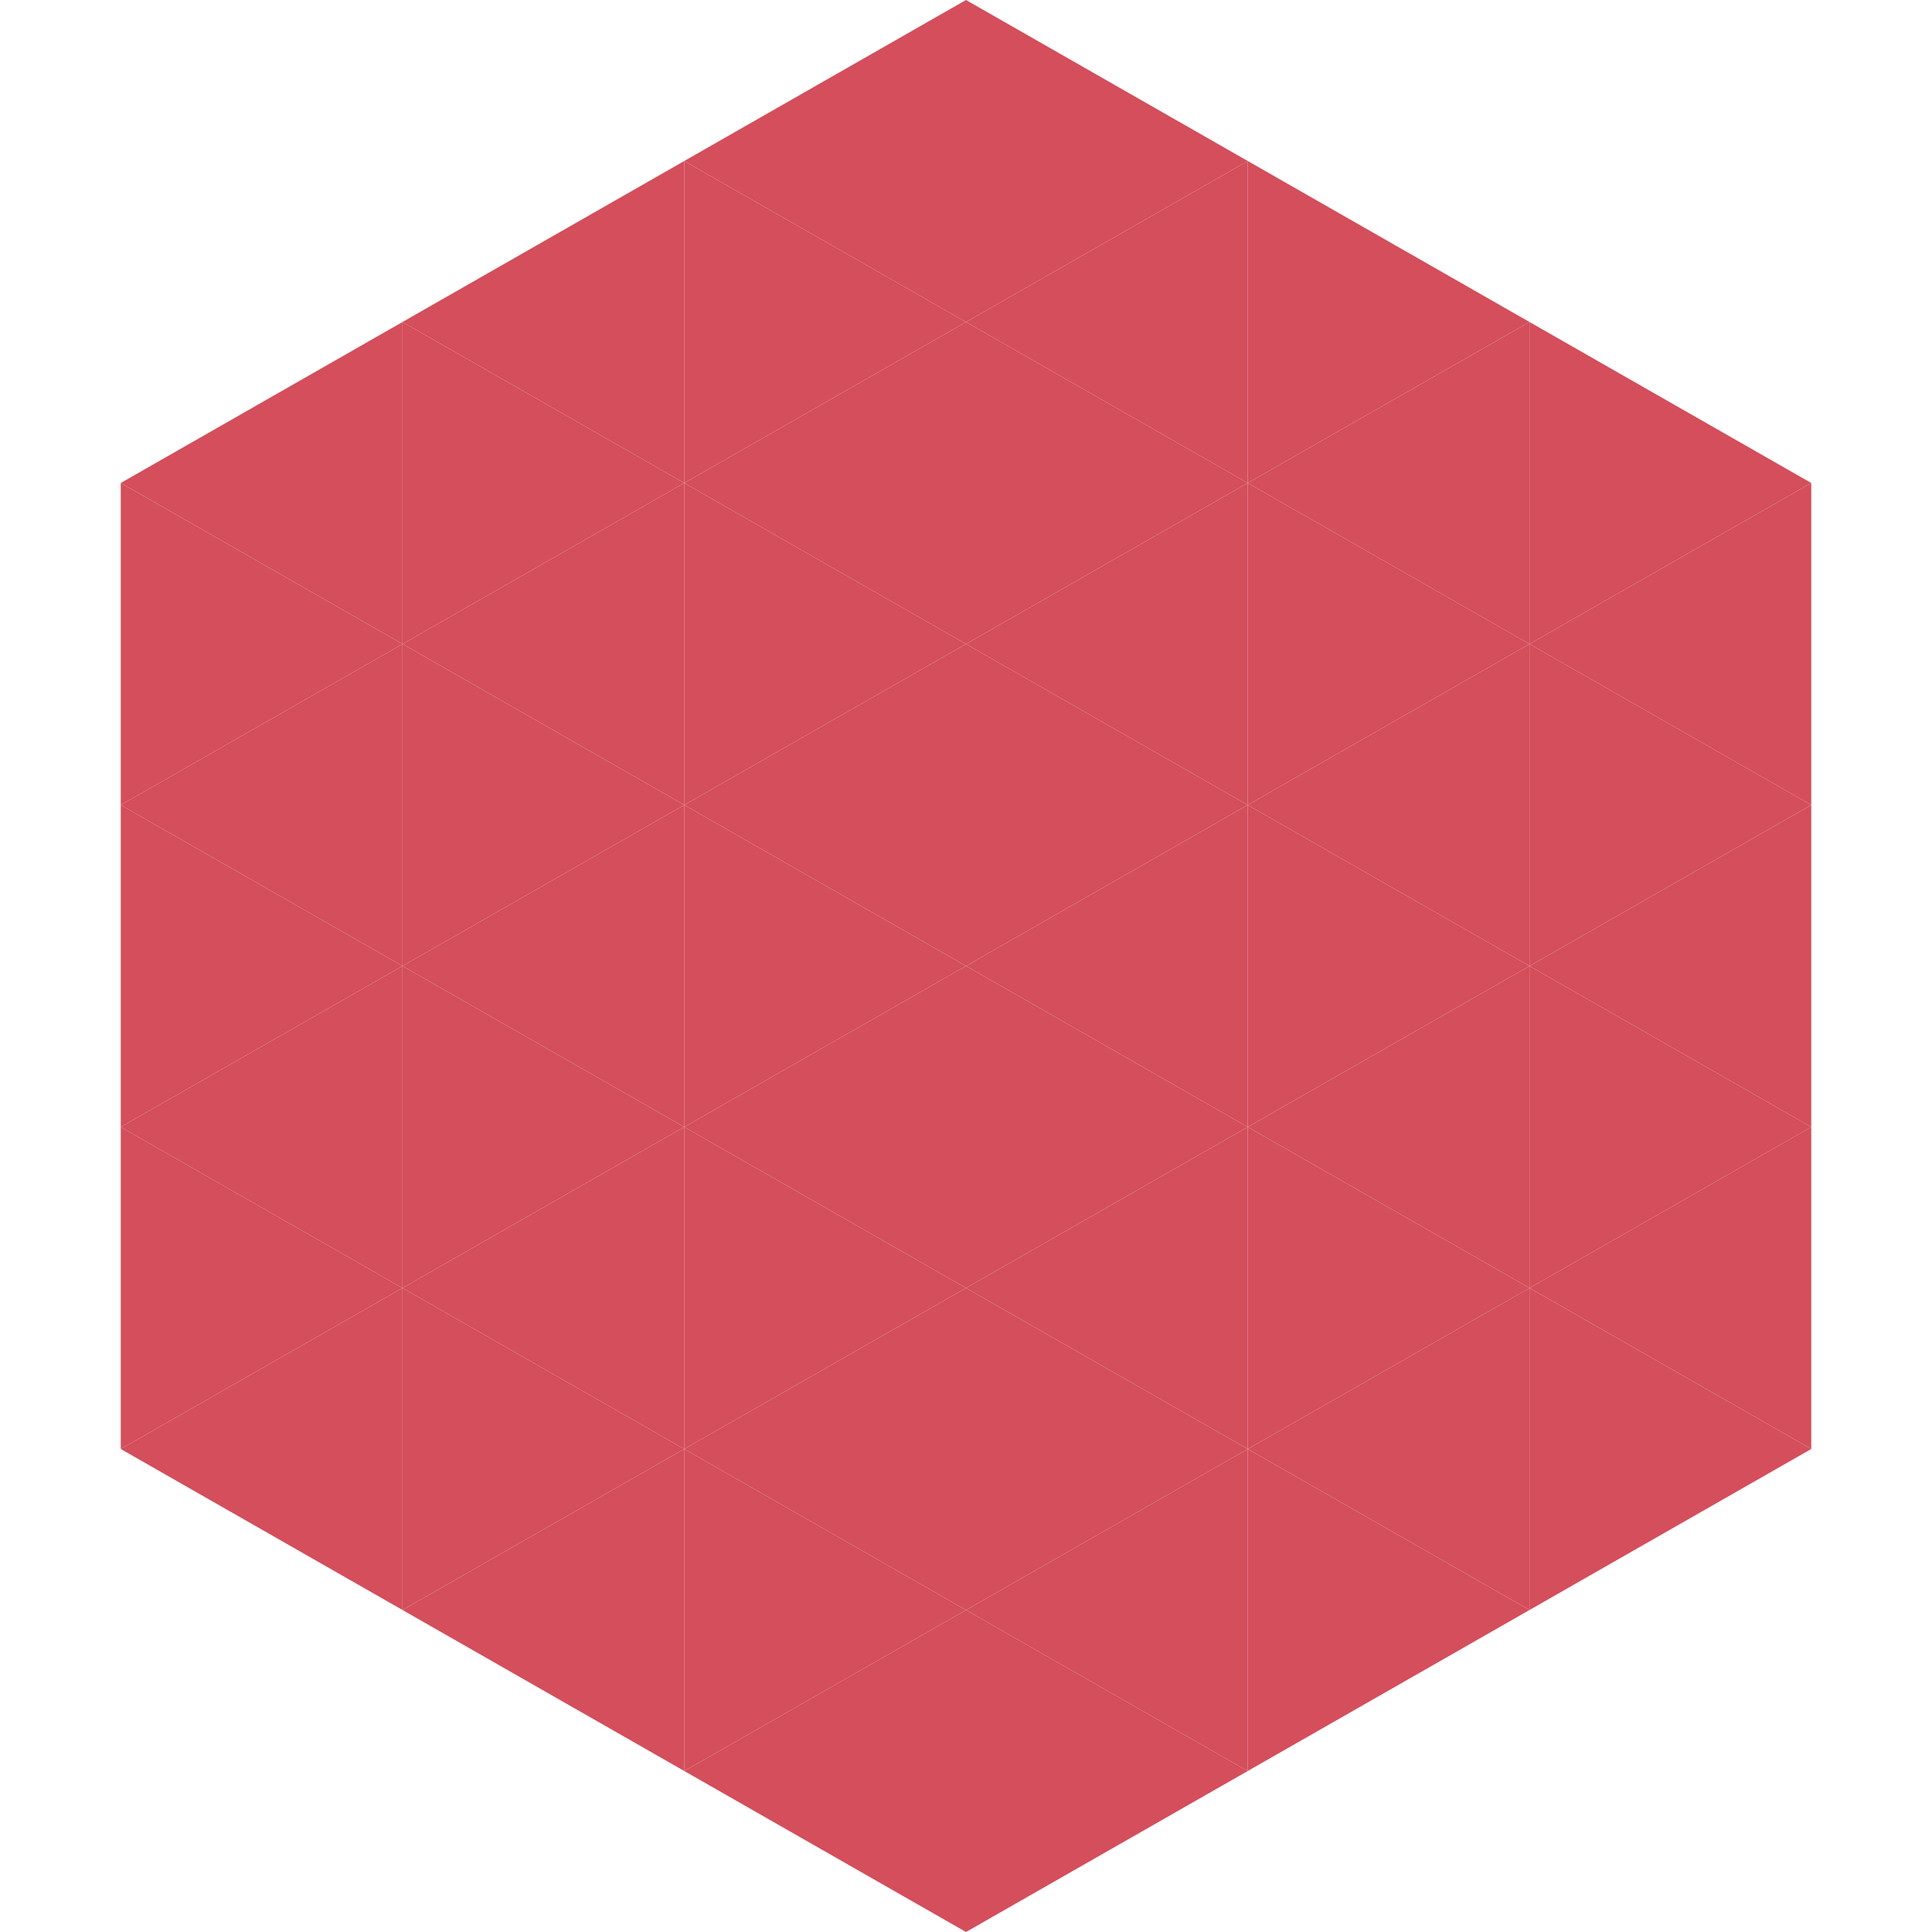
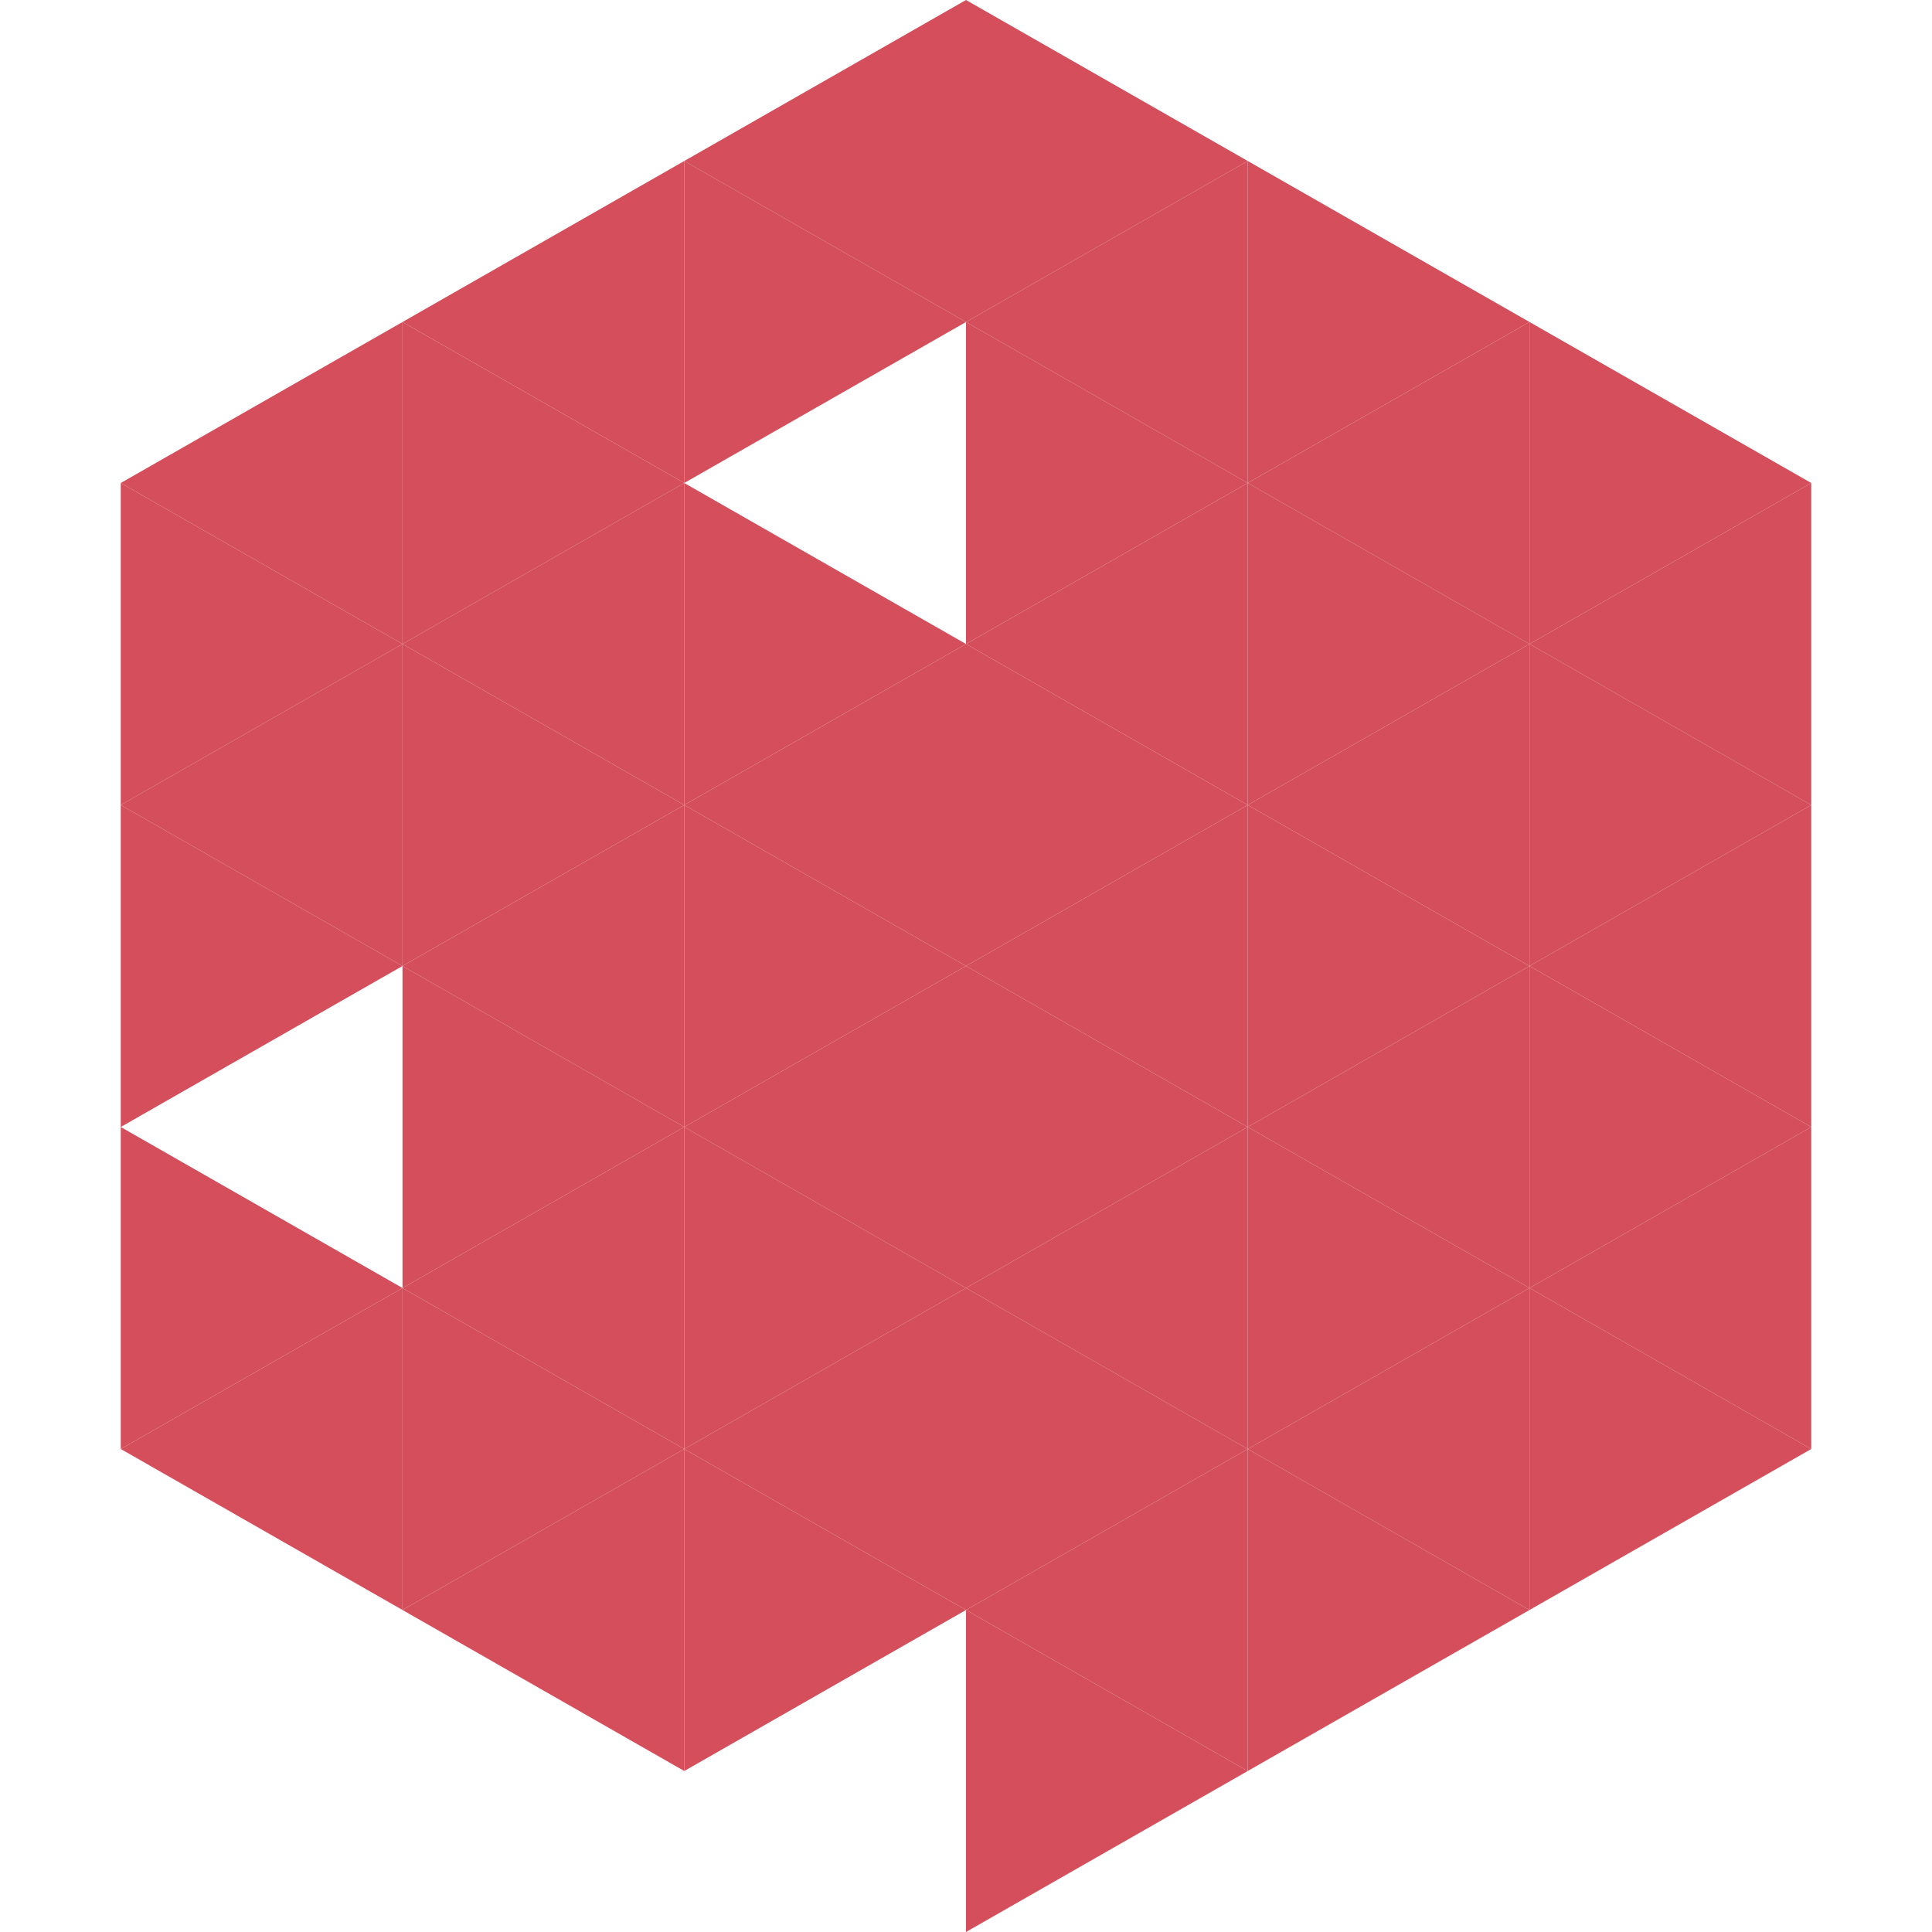
<svg xmlns="http://www.w3.org/2000/svg" width="240" height="240">
  <polygon points="50,40 15,60 50,80" style="fill:rgb(212,78,91)" />
  <polygon points="190,40 225,60 190,80" style="fill:rgb(212,78,91)" />
  <polygon points="15,60 50,80 15,100" style="fill:rgb(212,78,91)" />
  <polygon points="225,60 190,80 225,100" style="fill:rgb(212,78,91)" />
  <polygon points="50,80 15,100 50,120" style="fill:rgb(212,78,91)" />
  <polygon points="190,80 225,100 190,120" style="fill:rgb(212,78,91)" />
  <polygon points="15,100 50,120 15,140" style="fill:rgb(212,78,91)" />
  <polygon points="225,100 190,120 225,140" style="fill:rgb(212,78,91)" />
-   <polygon points="50,120 15,140 50,160" style="fill:rgb(212,78,91)" />
  <polygon points="190,120 225,140 190,160" style="fill:rgb(212,78,91)" />
  <polygon points="15,140 50,160 15,180" style="fill:rgb(212,78,91)" />
  <polygon points="225,140 190,160 225,180" style="fill:rgb(212,78,91)" />
  <polygon points="50,160 15,180 50,200" style="fill:rgb(212,78,91)" />
  <polygon points="190,160 225,180 190,200" style="fill:rgb(212,78,91)" />
  <polygon points="15,180 50,200 15,220" style="fill:rgb(255,255,255); fill-opacity:0" />
-   <polygon points="225,180 190,200 225,220" style="fill:rgb(255,255,255); fill-opacity:0" />
  <polygon points="50,0 85,20 50,40" style="fill:rgb(255,255,255); fill-opacity:0" />
  <polygon points="190,0 155,20 190,40" style="fill:rgb(255,255,255); fill-opacity:0" />
  <polygon points="85,20 50,40 85,60" style="fill:rgb(212,78,91)" />
  <polygon points="155,20 190,40 155,60" style="fill:rgb(212,78,91)" />
  <polygon points="50,40 85,60 50,80" style="fill:rgb(212,78,91)" />
  <polygon points="190,40 155,60 190,80" style="fill:rgb(212,78,91)" />
  <polygon points="85,60 50,80 85,100" style="fill:rgb(212,78,91)" />
  <polygon points="155,60 190,80 155,100" style="fill:rgb(212,78,91)" />
  <polygon points="50,80 85,100 50,120" style="fill:rgb(212,78,91)" />
  <polygon points="190,80 155,100 190,120" style="fill:rgb(212,78,91)" />
  <polygon points="85,100 50,120 85,140" style="fill:rgb(212,78,91)" />
  <polygon points="155,100 190,120 155,140" style="fill:rgb(212,78,91)" />
  <polygon points="50,120 85,140 50,160" style="fill:rgb(212,78,91)" />
  <polygon points="190,120 155,140 190,160" style="fill:rgb(212,78,91)" />
  <polygon points="85,140 50,160 85,180" style="fill:rgb(212,78,91)" />
  <polygon points="155,140 190,160 155,180" style="fill:rgb(212,78,91)" />
  <polygon points="50,160 85,180 50,200" style="fill:rgb(212,78,91)" />
  <polygon points="190,160 155,180 190,200" style="fill:rgb(212,78,91)" />
  <polygon points="85,180 50,200 85,220" style="fill:rgb(212,78,91)" />
  <polygon points="155,180 190,200 155,220" style="fill:rgb(212,78,91)" />
  <polygon points="120,0 85,20 120,40" style="fill:rgb(212,78,91)" />
  <polygon points="120,0 155,20 120,40" style="fill:rgb(212,78,91)" />
  <polygon points="85,20 120,40 85,60" style="fill:rgb(212,78,91)" />
  <polygon points="155,20 120,40 155,60" style="fill:rgb(212,78,91)" />
-   <polygon points="120,40 85,60 120,80" style="fill:rgb(212,78,91)" />
  <polygon points="120,40 155,60 120,80" style="fill:rgb(212,78,91)" />
  <polygon points="85,60 120,80 85,100" style="fill:rgb(212,78,91)" />
  <polygon points="155,60 120,80 155,100" style="fill:rgb(212,78,91)" />
  <polygon points="120,80 85,100 120,120" style="fill:rgb(212,78,91)" />
  <polygon points="120,80 155,100 120,120" style="fill:rgb(212,78,91)" />
  <polygon points="85,100 120,120 85,140" style="fill:rgb(212,78,91)" />
  <polygon points="155,100 120,120 155,140" style="fill:rgb(212,78,91)" />
  <polygon points="120,120 85,140 120,160" style="fill:rgb(212,78,91)" />
  <polygon points="120,120 155,140 120,160" style="fill:rgb(212,78,91)" />
  <polygon points="85,140 120,160 85,180" style="fill:rgb(212,78,91)" />
  <polygon points="155,140 120,160 155,180" style="fill:rgb(212,78,91)" />
  <polygon points="120,160 85,180 120,200" style="fill:rgb(212,78,91)" />
  <polygon points="120,160 155,180 120,200" style="fill:rgb(212,78,91)" />
  <polygon points="85,180 120,200 85,220" style="fill:rgb(212,78,91)" />
  <polygon points="155,180 120,200 155,220" style="fill:rgb(212,78,91)" />
-   <polygon points="120,200 85,220 120,240" style="fill:rgb(212,78,91)" />
  <polygon points="120,200 155,220 120,240" style="fill:rgb(212,78,91)" />
  <polygon points="85,220 120,240 85,260" style="fill:rgb(255,255,255); fill-opacity:0" />
-   <polygon points="155,220 120,240 155,260" style="fill:rgb(255,255,255); fill-opacity:0" />
</svg>